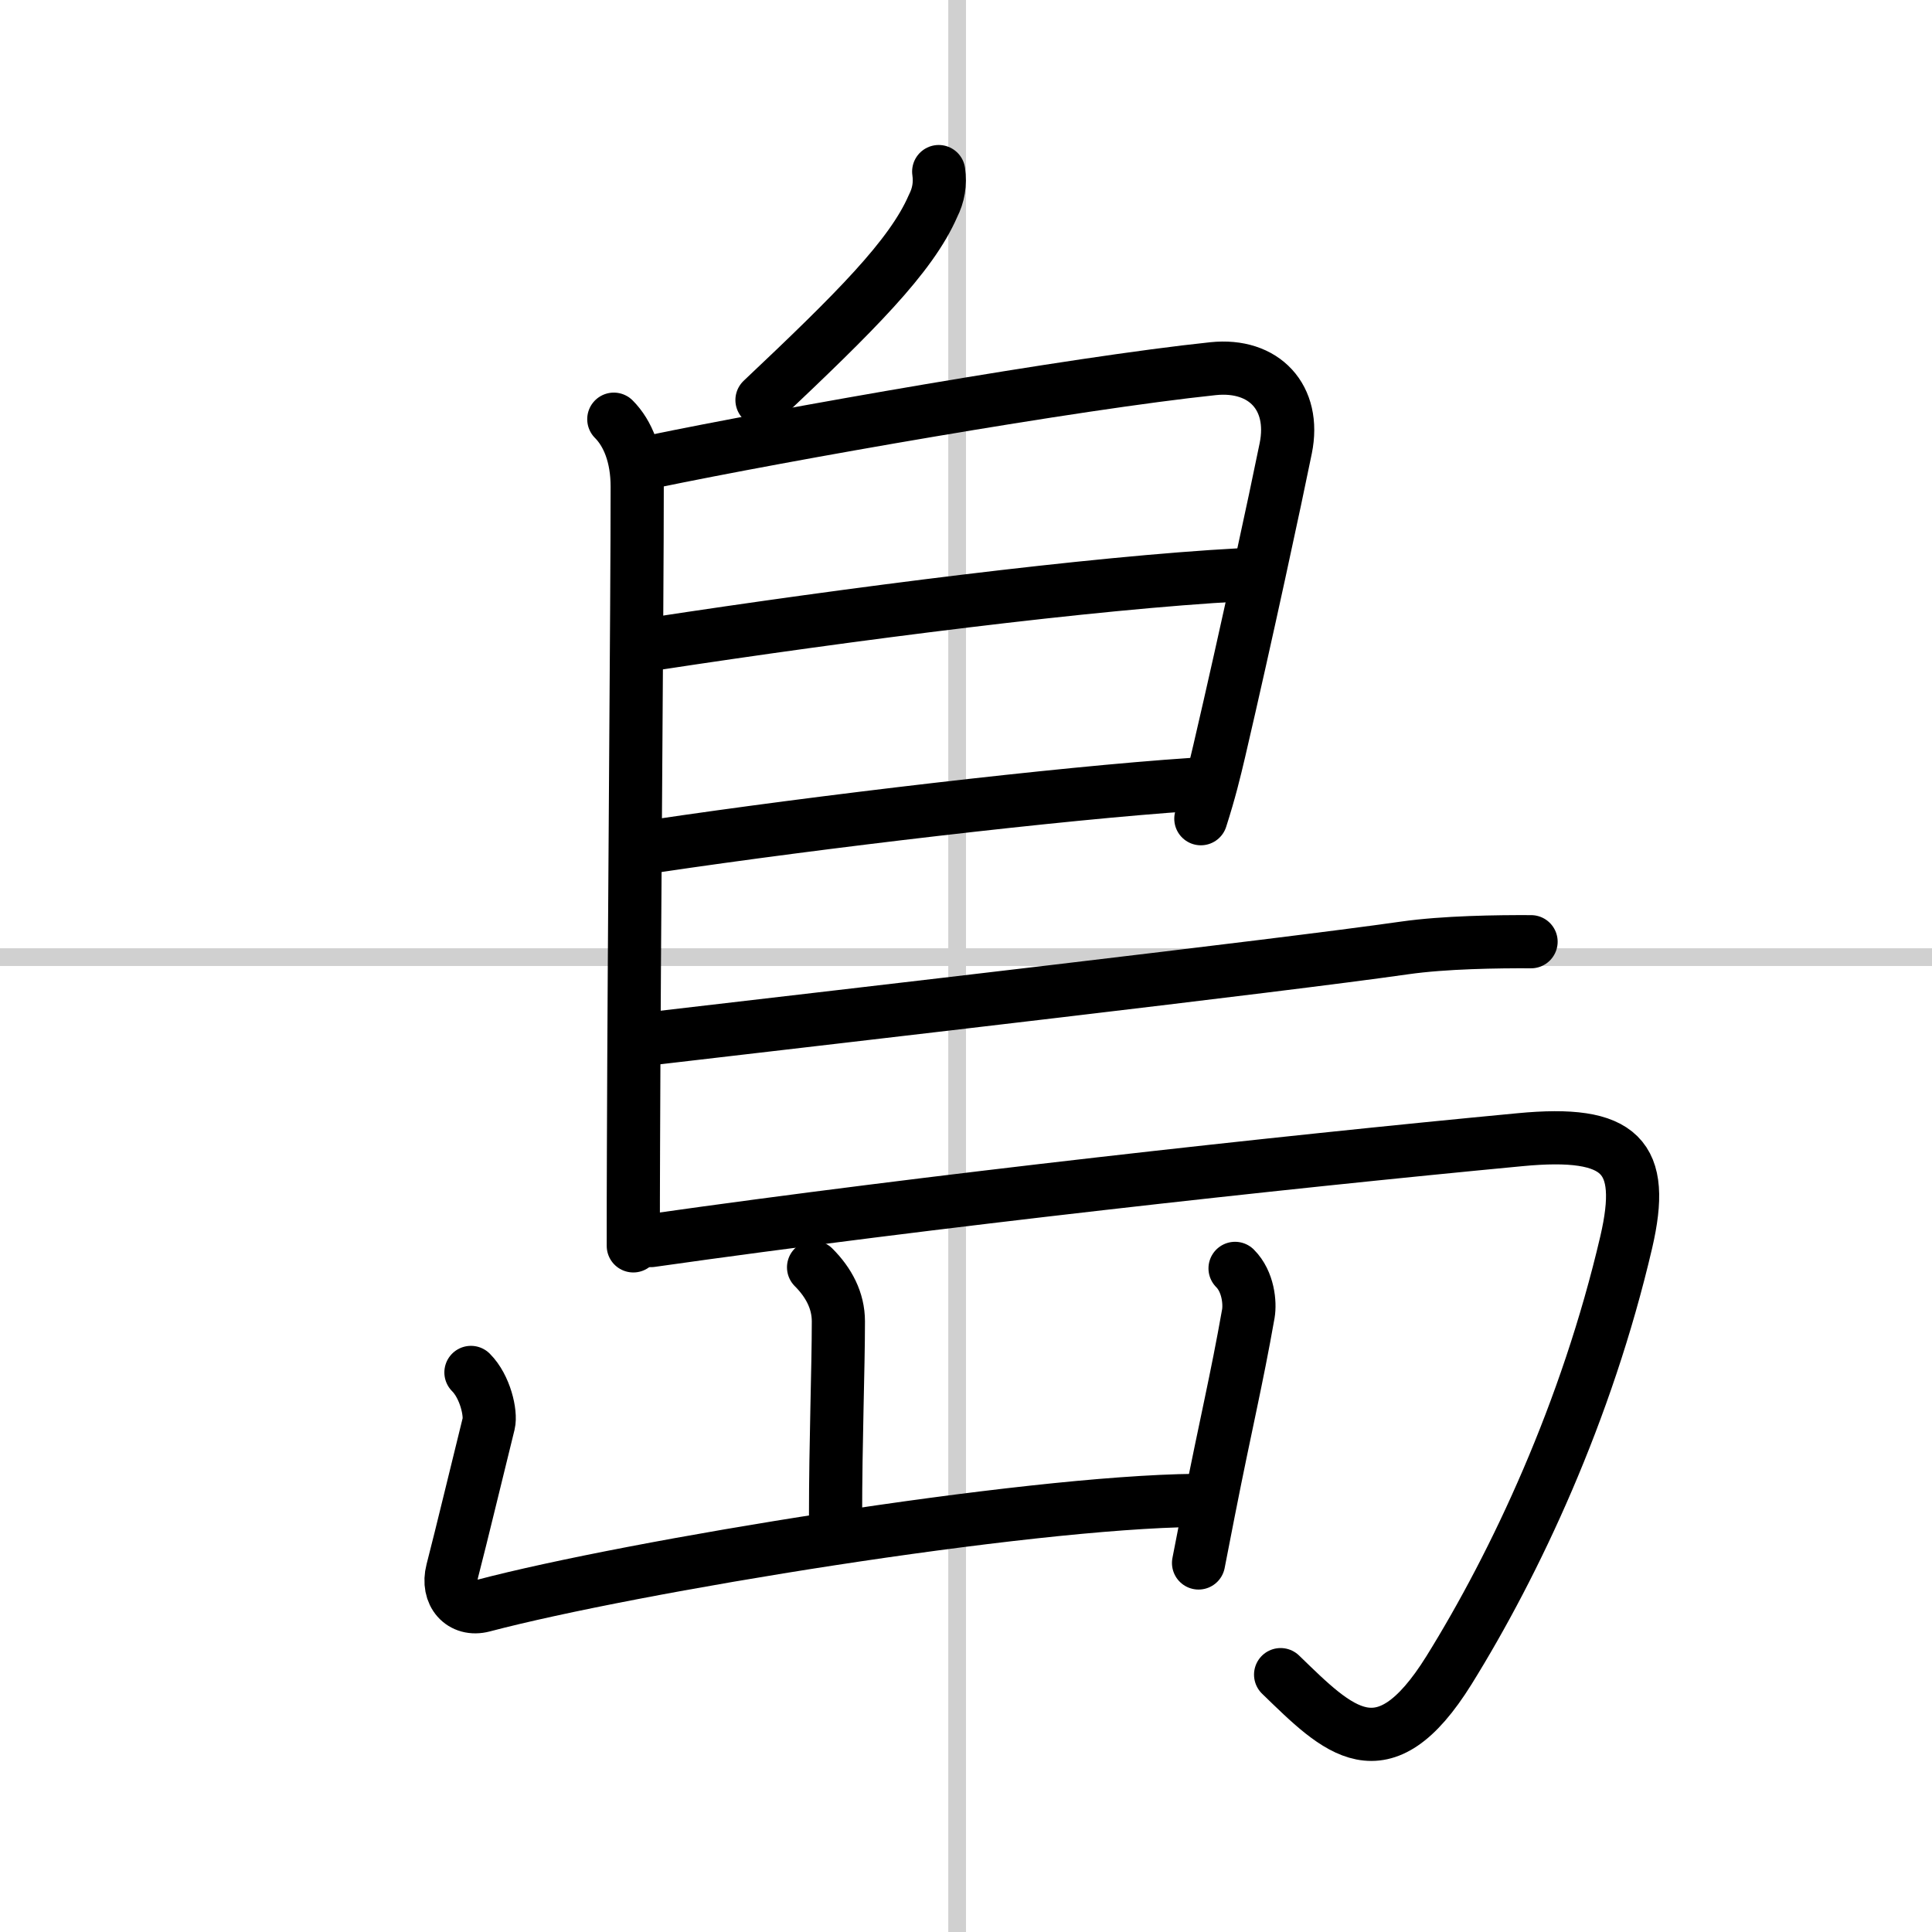
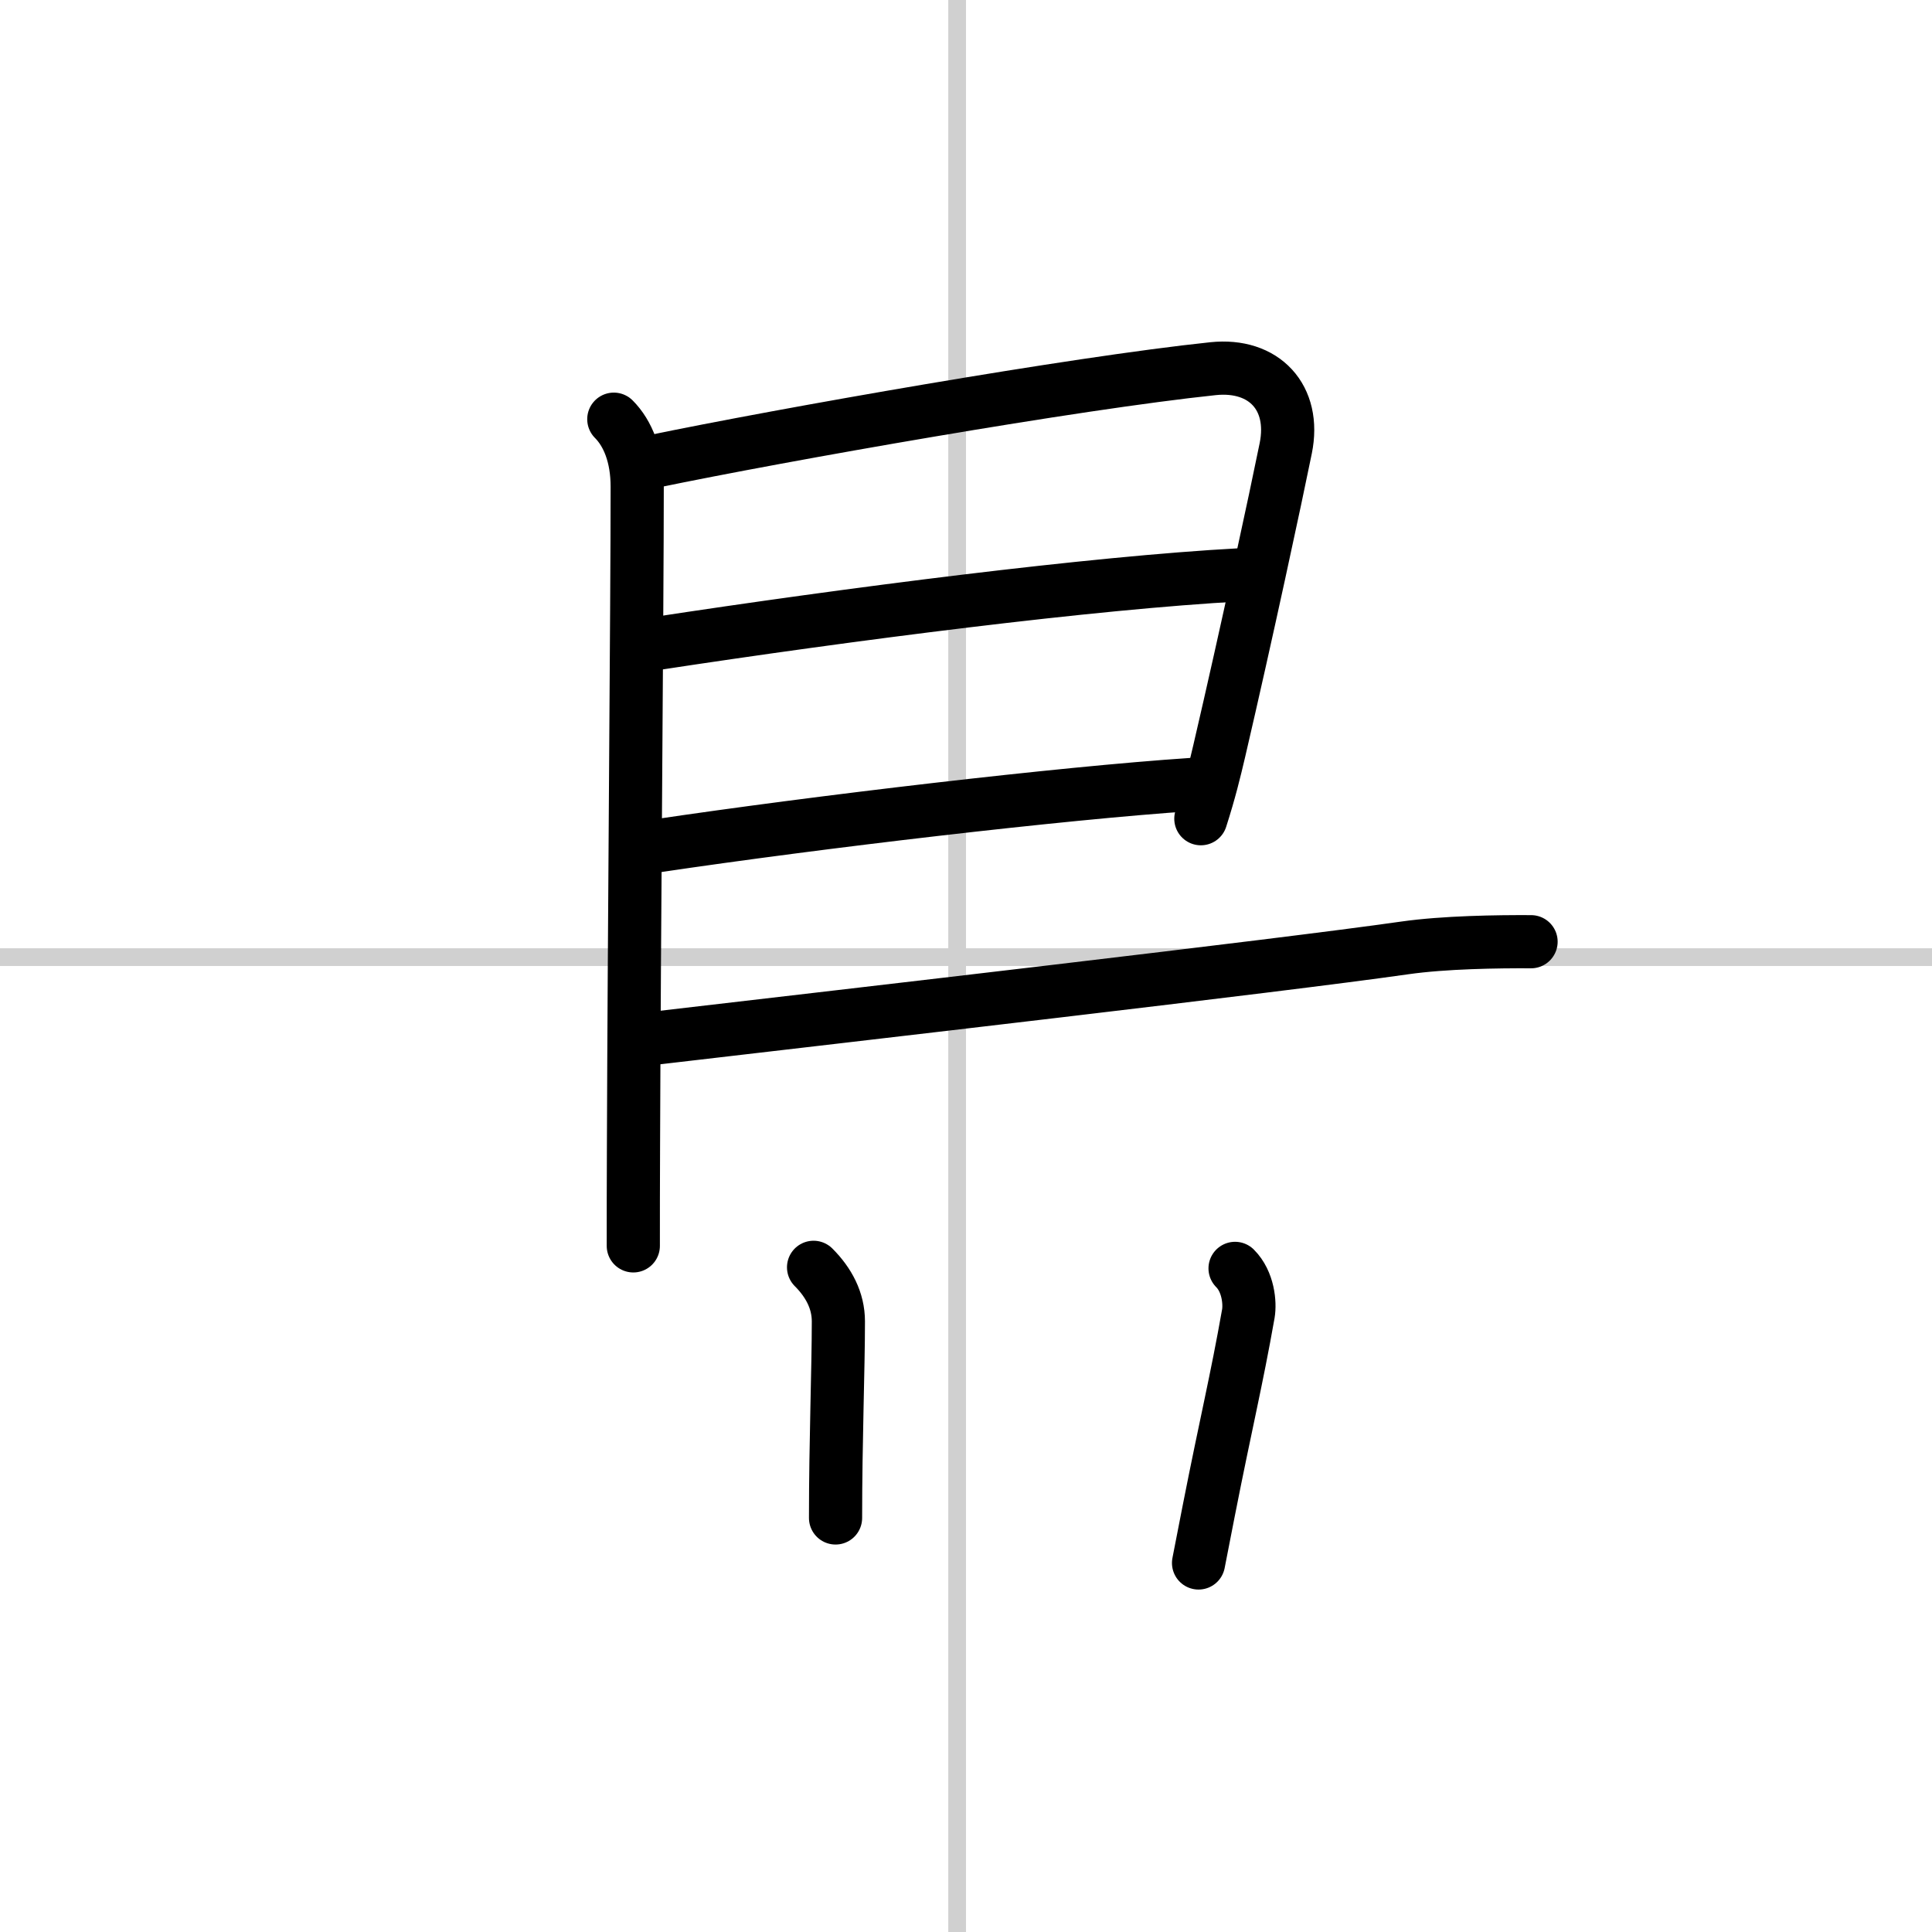
<svg xmlns="http://www.w3.org/2000/svg" width="400" height="400" viewBox="0 0 109 109">
  <rect x="0" y="0" width="109" height="109" fill="#808080" stroke="none" />
  <g fill="none" stroke="#000" stroke-linecap="round" stroke-linejoin="round" stroke-width="3">
    <rect width="100%" height="100%" fill="#fff" stroke="#fff" />
    <line x1="54" x2="54" y2="109" stroke="#d0d0d0" stroke-width="1" />
    <line x2="109" y1="54" y2="54" stroke="#d0d0d0" stroke-width="1" />
-     <path d="m52.96 9.68c0.1 0.69-0.01 1.33-0.32 1.94-1.24 2.86-4.42 6.01-9.65 10.95" />
    <path d="m34.63 23.65c0.8 0.8 1.32 2.1 1.32 3.81 0 6.57-0.17 25.1-0.21 37.3-0.01 2.04-0.01 3.92-0.01 5.53" />
    <path d="m36.77 26.05c7.48-1.55 23.86-4.43 31.67-5.25 2.88-0.3 4.68 1.63 4.1 4.49-0.56 2.76-2.21 10.46-3.75 17.07-0.27 1.15-0.54 2.27-1.04 3.83" />
    <path d="m36.86 36.33c11.14-1.7 24.77-3.45 33.12-3.9" />
    <path d="m36.99 47.73c9.14-1.36 22.89-2.98 30.23-3.47" />
    <path d="m37.03 58.56c11.22-1.31 35.09-4.06 42.22-5.08 2.24-0.32 5.25-0.36 7.13-0.35" />
-     <path d="m36.73 69.99c15.77-2.24 35.41-4.4 49.02-5.69 5.75-0.55 7.12 0.95 6 5.78-2.23 9.56-6.25 18.11-10 24.15-3.75 6.02-6.25 3.4-9.5 0.25" />
    <path d="m45.9 71.5c0.86 0.86 1.4 1.88 1.4 3.05 0 2.7-0.16 6.7-0.16 11.09" />
-     <path d="m26.57 77.43c0.81 0.81 1.14 2.31 1 2.89-0.82 3.31-1.44 5.93-2.05 8.3-0.34 1.31 0.53 2.29 1.74 1.97 8.38-2.21 30.5-5.84 40.2-5.94" />
    <path d="m69.68 71.56c0.75 0.75 0.85 1.96 0.75 2.55-0.68 3.85-1.24 6.07-2.24 11.15-0.17 0.89-0.36 1.85-0.57 2.92" />
  </g>
</svg>